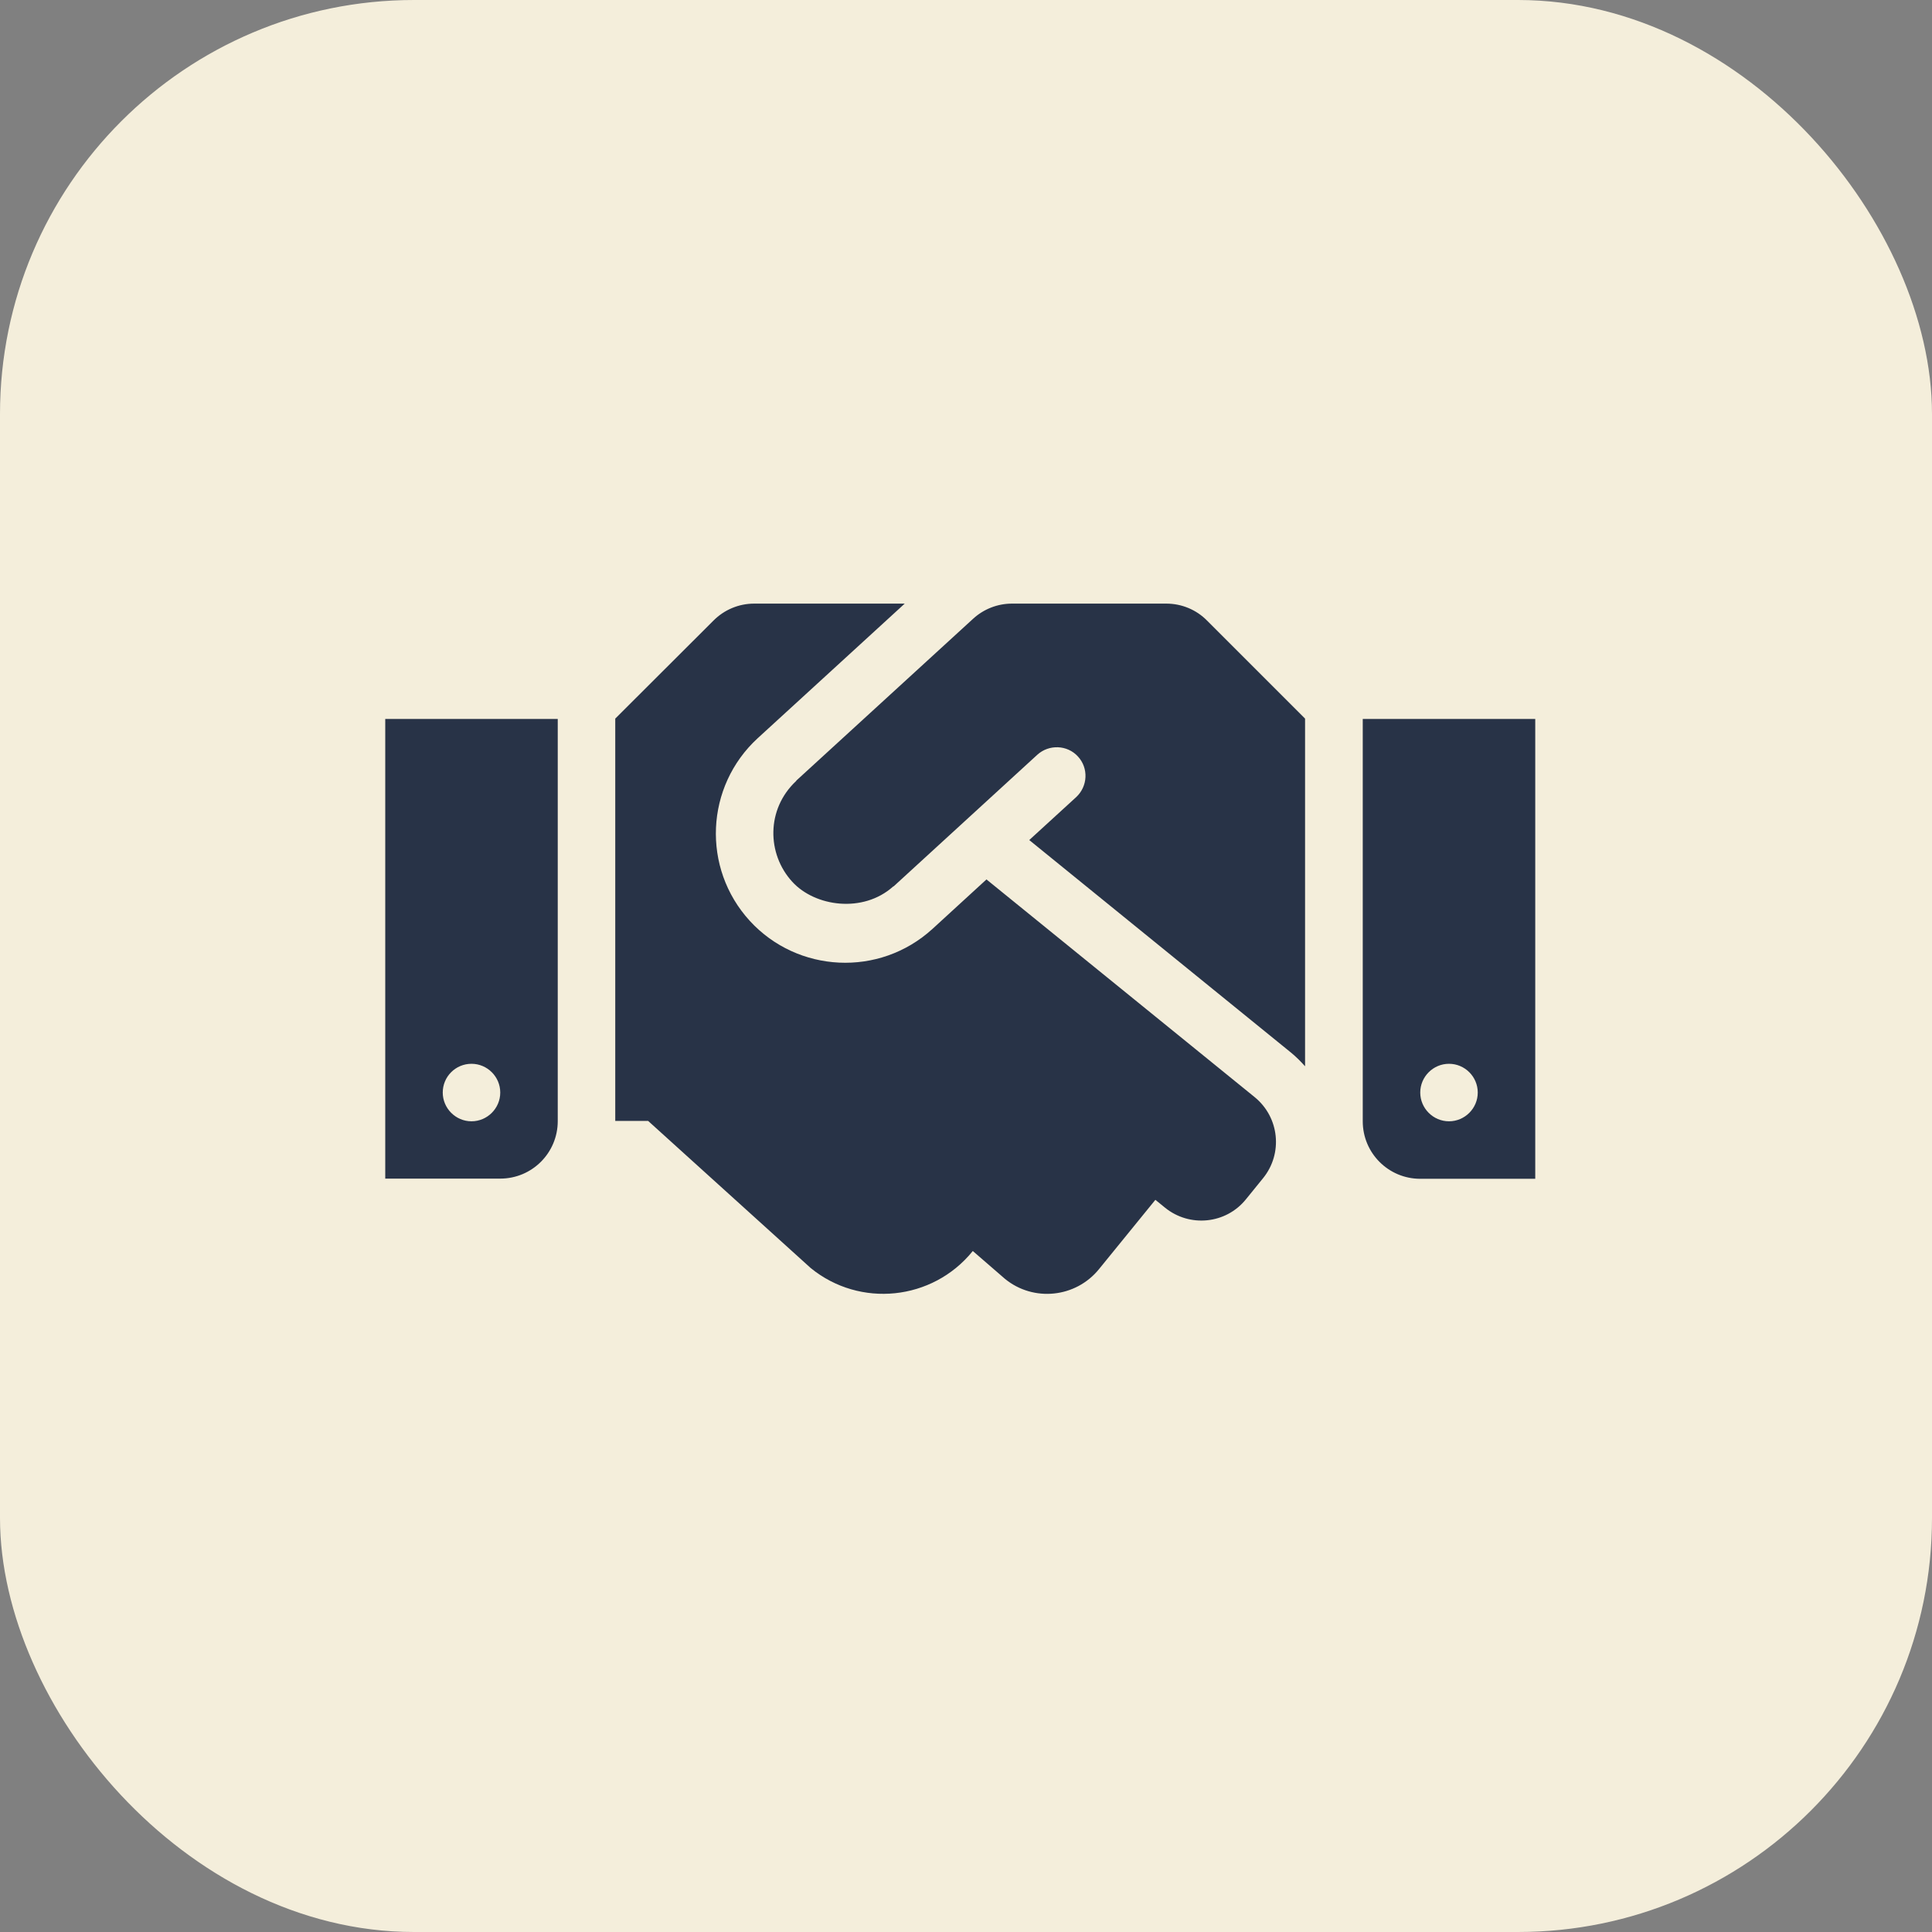
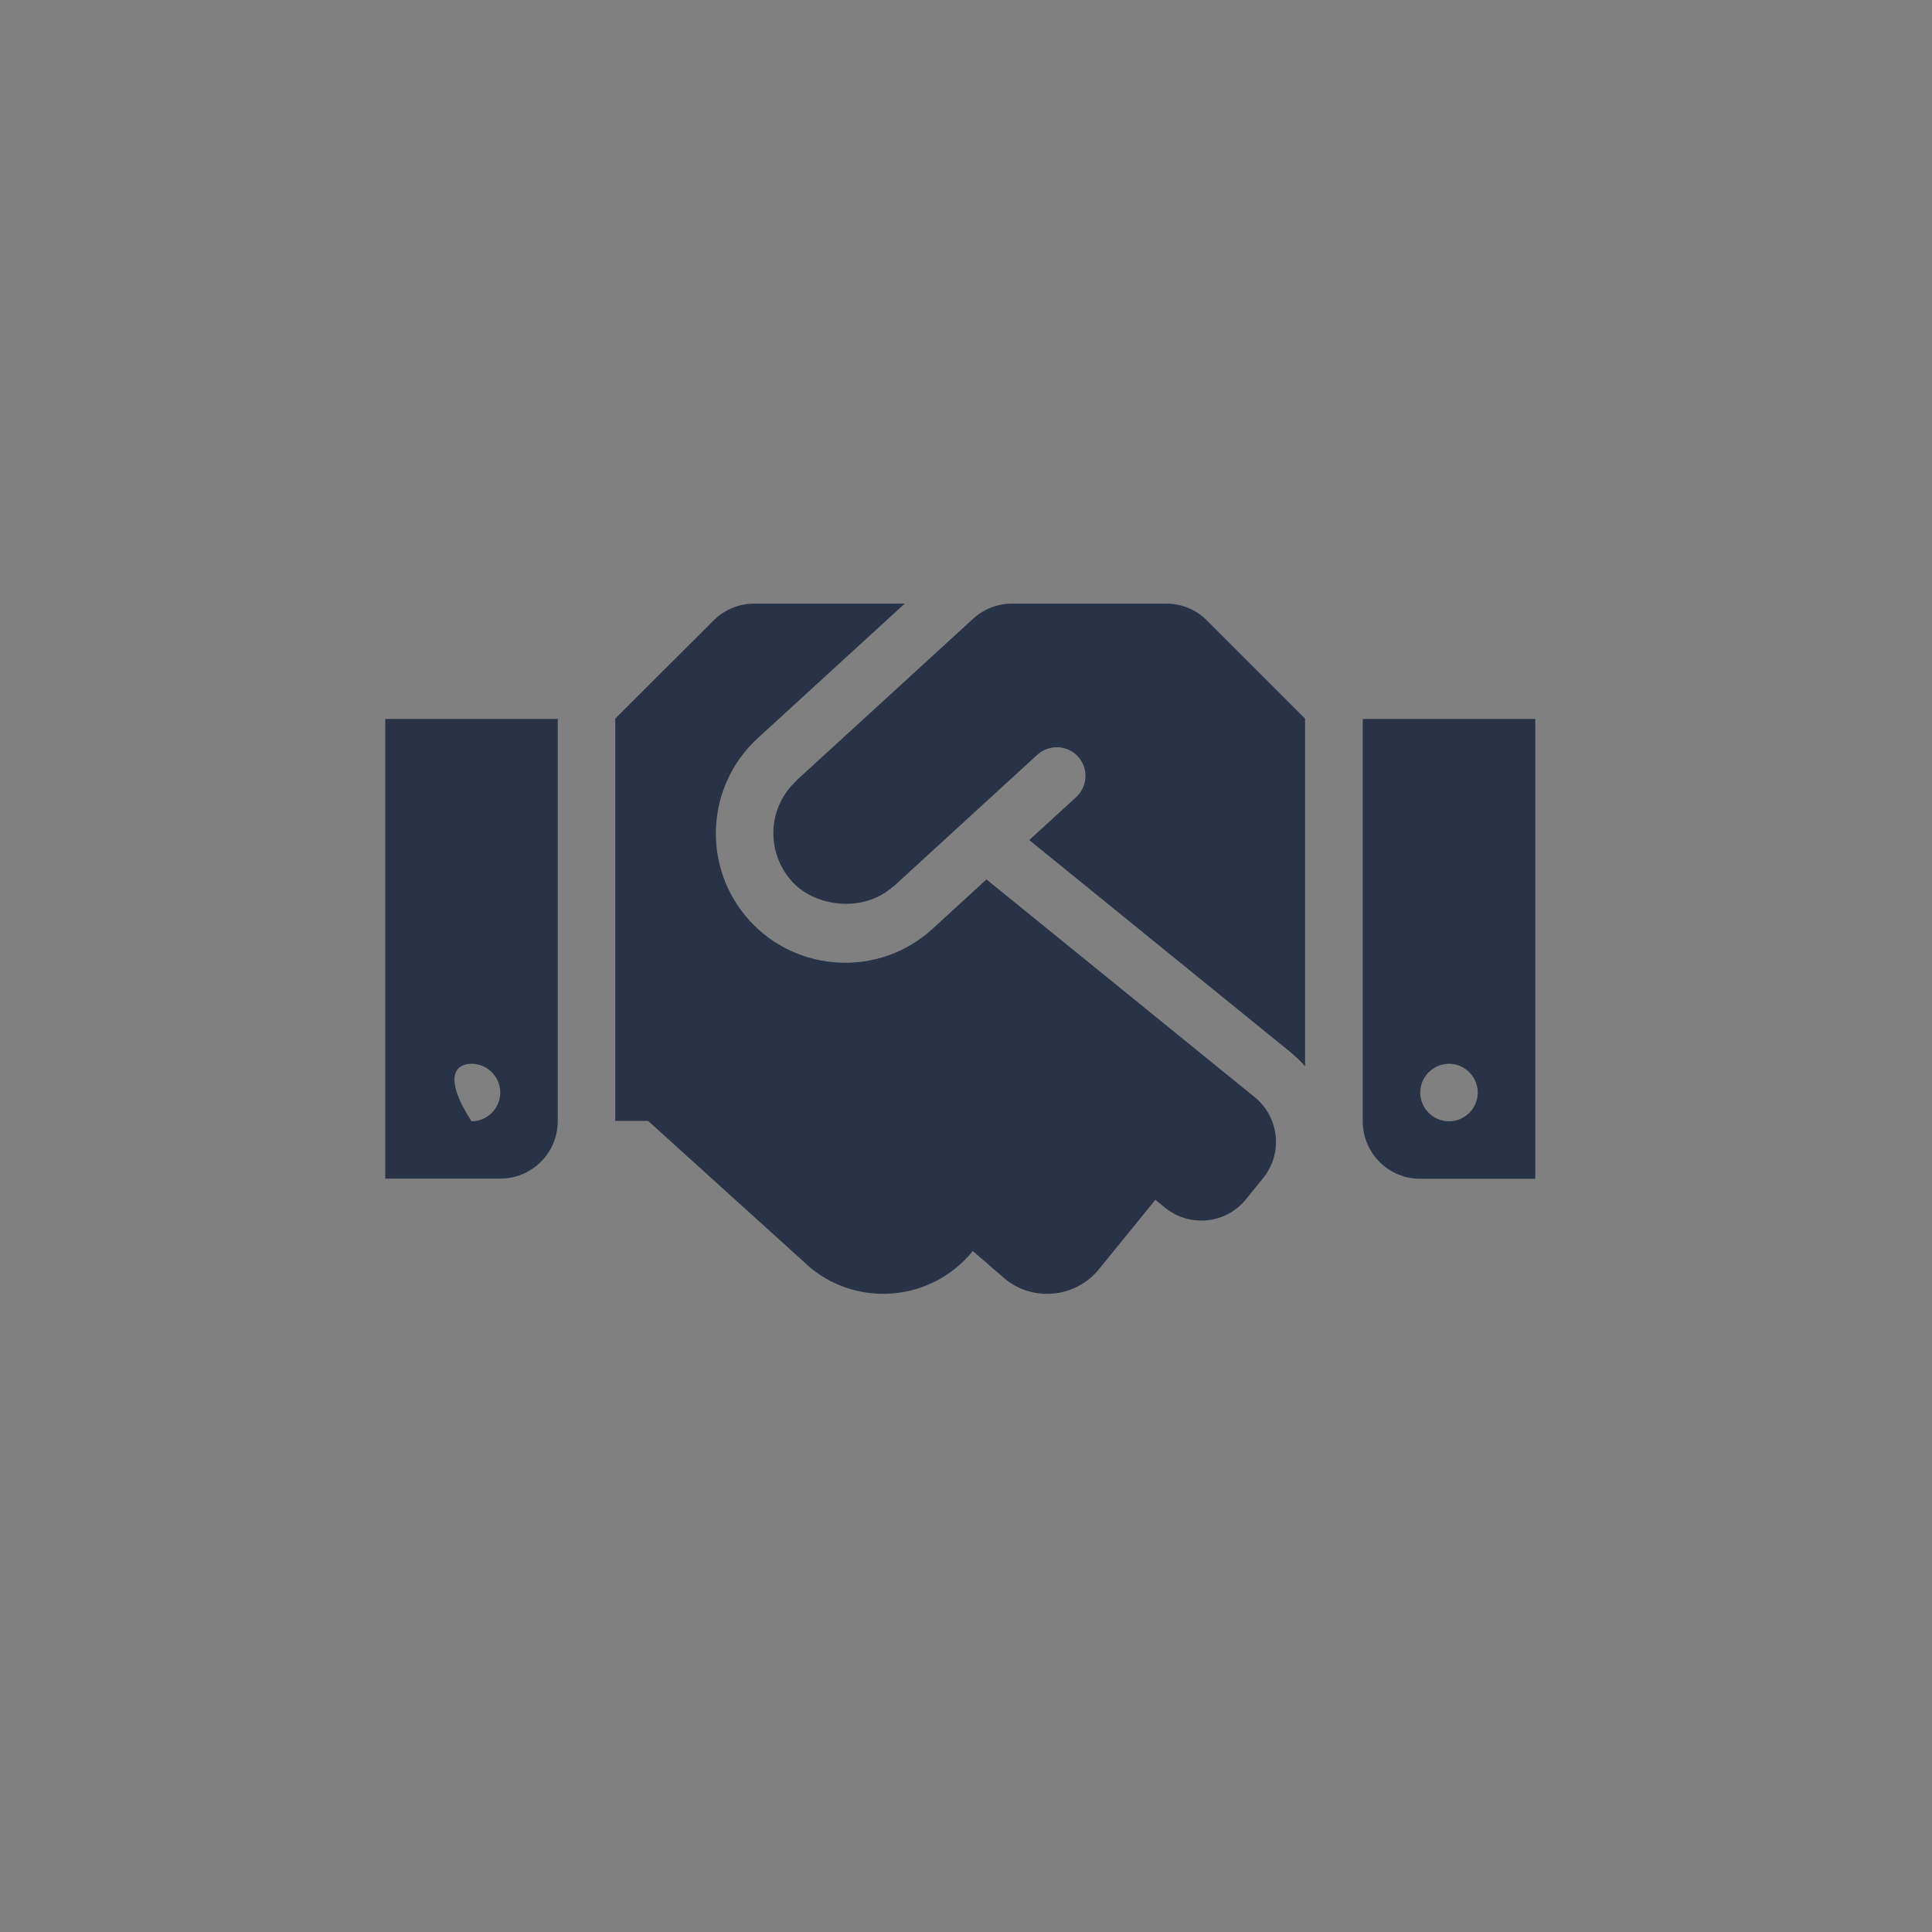
<svg xmlns="http://www.w3.org/2000/svg" width="42" height="42" viewBox="0 0 42 42" fill="none">
  <rect x="0" y="0" width="42" height="42" fill="#808080" stroke="none" />
-   <rect x="0.5" y="0.5" width="41" height="41" rx="8.5" fill="#F4EEDB" stroke="#F4EEDB" />
-   <path d="M25.355 13.122H22C21.688 13.122 21.387 13.239 21.156 13.45L17.316 16.965C17.312 16.969 17.309 16.977 17.305 16.981C16.656 17.59 16.668 18.563 17.223 19.169C17.719 19.712 18.762 19.856 19.414 19.274C19.418 19.27 19.426 19.27 19.43 19.266L22.551 16.407C22.805 16.177 23.203 16.192 23.434 16.446C23.668 16.7 23.648 17.094 23.395 17.329L22.375 18.262L28.062 22.88C28.176 22.973 28.277 23.075 28.371 23.18V15.622L26.238 13.489C26.008 13.255 25.688 13.122 25.355 13.122ZM29.625 15.63V24.376C29.625 25.067 30.184 25.626 30.875 25.626H33.375V15.63H29.625ZM31.5 24.376C31.156 24.376 30.875 24.094 30.875 23.751C30.875 23.407 31.156 23.126 31.5 23.126C31.844 23.126 32.125 23.407 32.125 23.751C32.125 24.094 31.844 24.376 31.5 24.376ZM8.375 25.622H10.875C11.566 25.622 12.125 25.063 12.125 24.372V15.63H8.375V25.622ZM10.25 23.126C10.594 23.126 10.875 23.407 10.875 23.751C10.875 24.094 10.594 24.376 10.25 24.376C9.906 24.376 9.625 24.094 9.625 23.751C9.625 23.403 9.906 23.126 10.25 23.126ZM27.277 23.852L21.445 19.118L20.273 20.192C19.113 21.251 17.336 21.149 16.301 20.02C15.25 18.872 15.332 17.094 16.473 16.047L19.668 13.122H16.395C16.062 13.122 15.746 13.255 15.512 13.489L13.375 15.622V24.368H14.09L17.625 27.567C18.695 28.438 20.27 28.274 21.141 27.204L21.148 27.196L21.848 27.802C22.469 28.309 23.387 28.212 23.891 27.59L25.117 26.083L25.328 26.255C25.863 26.688 26.652 26.61 27.086 26.071L27.457 25.614C27.895 25.075 27.812 24.29 27.277 23.852Z" fill="#283347" />
+   <path d="M25.355 13.122H22C21.688 13.122 21.387 13.239 21.156 13.45L17.316 16.965C17.312 16.969 17.309 16.977 17.305 16.981C16.656 17.59 16.668 18.563 17.223 19.169C17.719 19.712 18.762 19.856 19.414 19.274C19.418 19.27 19.426 19.27 19.43 19.266L22.551 16.407C22.805 16.177 23.203 16.192 23.434 16.446C23.668 16.7 23.648 17.094 23.395 17.329L22.375 18.262L28.062 22.88C28.176 22.973 28.277 23.075 28.371 23.18V15.622L26.238 13.489C26.008 13.255 25.688 13.122 25.355 13.122ZM29.625 15.63V24.376C29.625 25.067 30.184 25.626 30.875 25.626H33.375V15.63H29.625ZM31.5 24.376C31.156 24.376 30.875 24.094 30.875 23.751C30.875 23.407 31.156 23.126 31.5 23.126C31.844 23.126 32.125 23.407 32.125 23.751C32.125 24.094 31.844 24.376 31.5 24.376ZM8.375 25.622H10.875C11.566 25.622 12.125 25.063 12.125 24.372V15.63H8.375V25.622ZM10.25 23.126C10.594 23.126 10.875 23.407 10.875 23.751C10.875 24.094 10.594 24.376 10.25 24.376C9.625 23.403 9.906 23.126 10.25 23.126ZM27.277 23.852L21.445 19.118L20.273 20.192C19.113 21.251 17.336 21.149 16.301 20.02C15.25 18.872 15.332 17.094 16.473 16.047L19.668 13.122H16.395C16.062 13.122 15.746 13.255 15.512 13.489L13.375 15.622V24.368H14.09L17.625 27.567C18.695 28.438 20.27 28.274 21.141 27.204L21.148 27.196L21.848 27.802C22.469 28.309 23.387 28.212 23.891 27.59L25.117 26.083L25.328 26.255C25.863 26.688 26.652 26.61 27.086 26.071L27.457 25.614C27.895 25.075 27.812 24.29 27.277 23.852Z" fill="#283347" />
</svg>